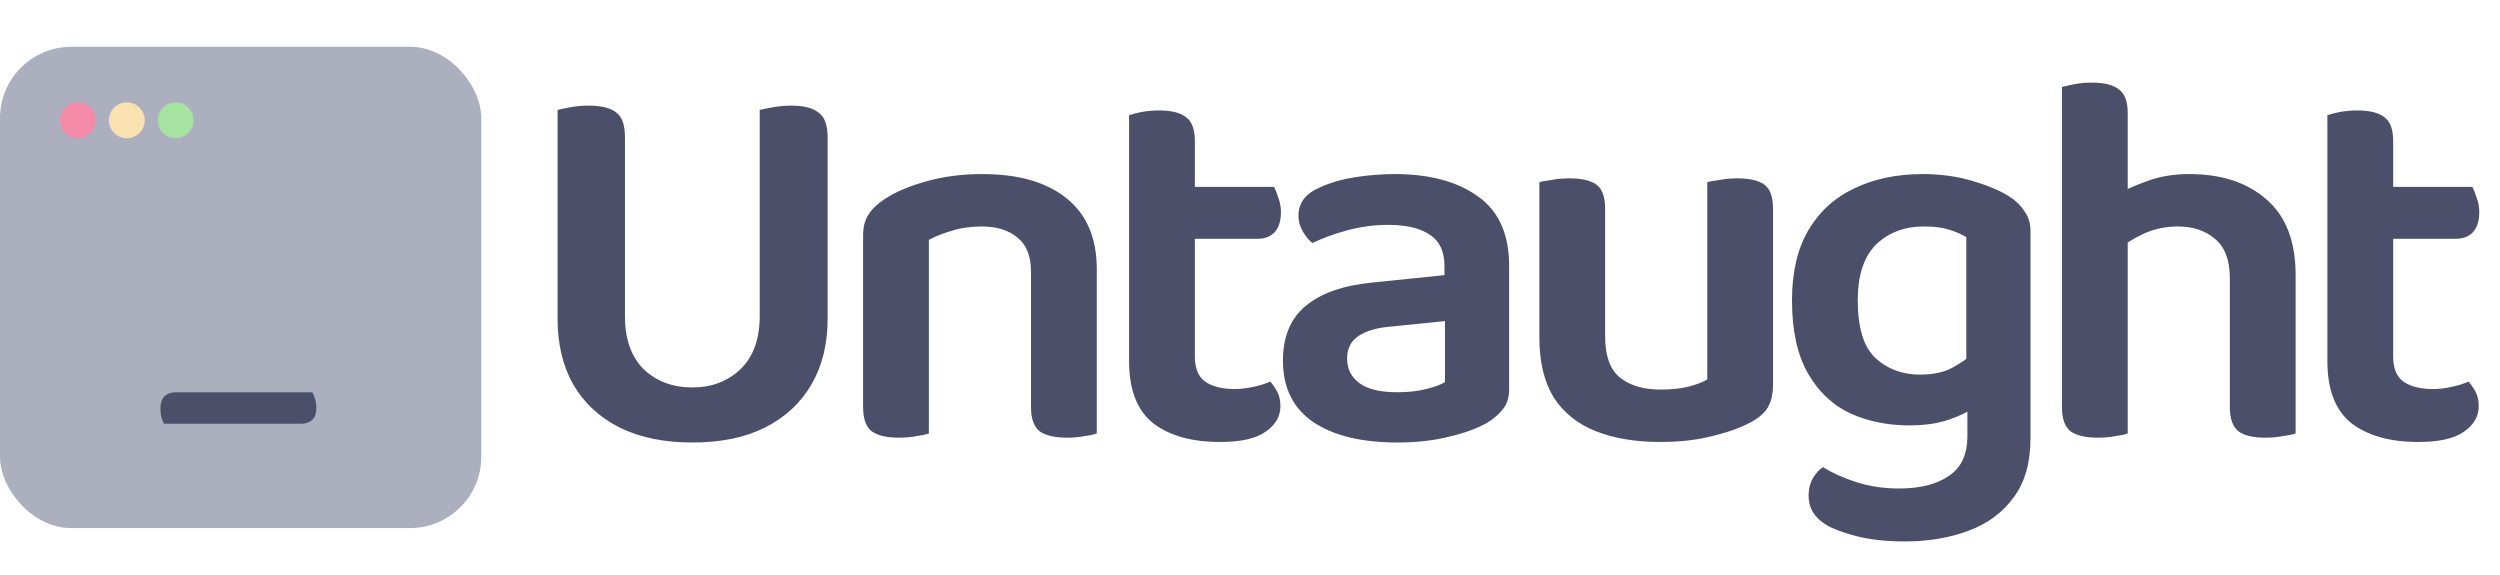
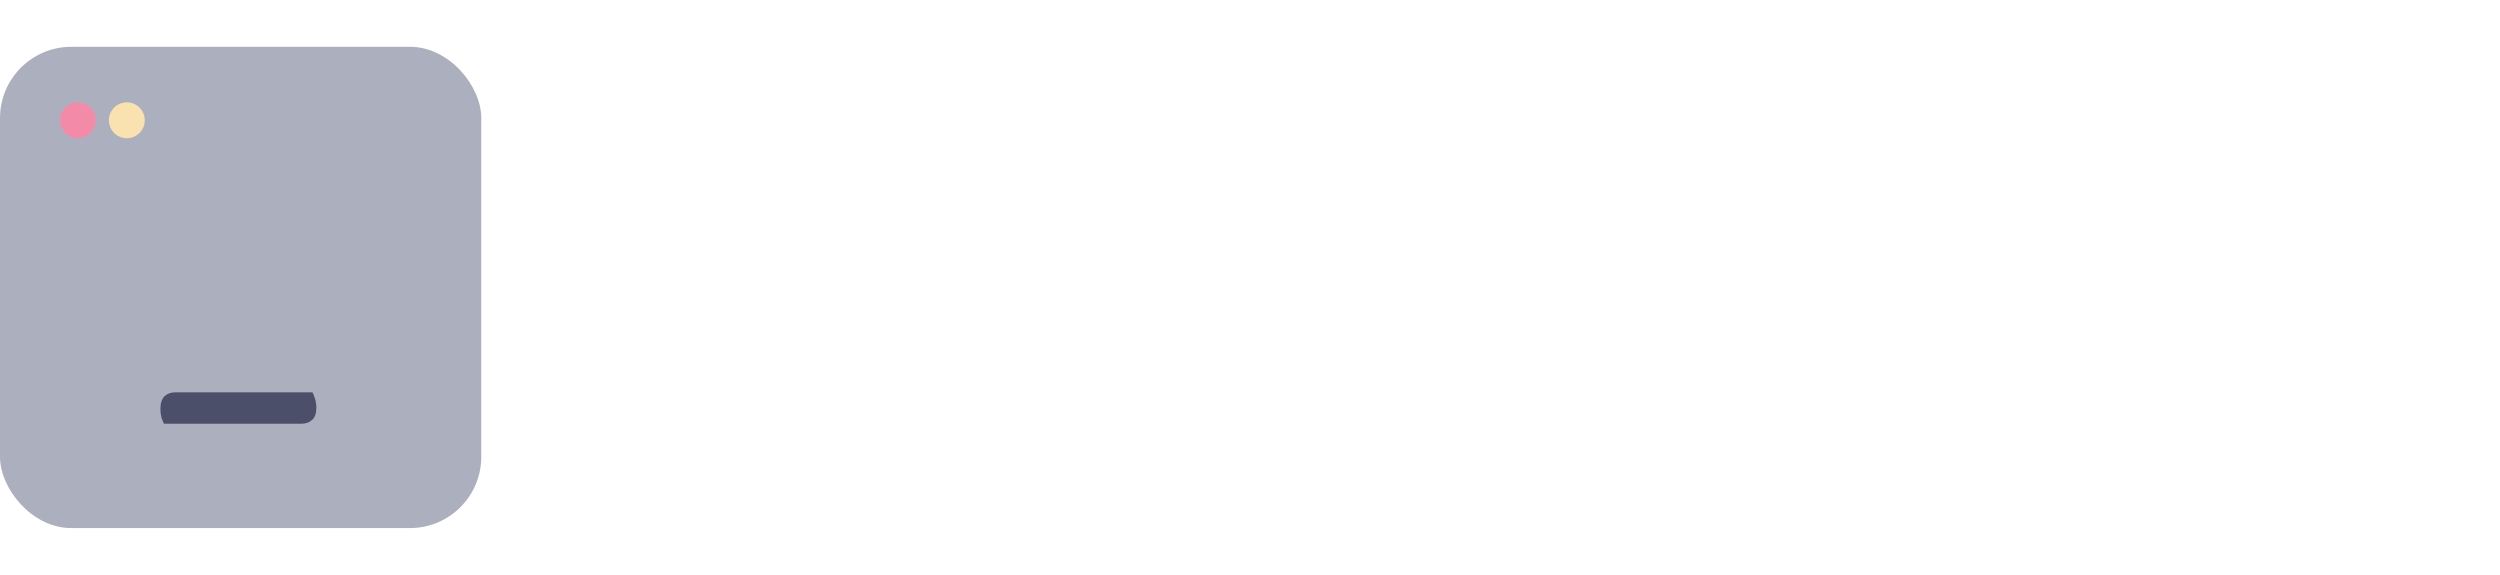
<svg xmlns="http://www.w3.org/2000/svg" width="561" height="129" viewBox="0 0 561 129" fill="none">
  <g clip-path="url(#clip0_312_516)">
    <rect y="10.5" width="108" height="108" rx="16" fill="#ACB0BE" />
-     <path d="M67.608 95.088H36.792C36.6 94.704 36.408 94.224 36.216 93.648C36.072 93.072 36 92.424 36 91.704C36 90.456 36.312 89.52 36.936 88.896C37.56 88.32 38.376 88.032 39.384 88.032H70.128C70.32 88.416 70.512 88.92 70.704 89.544C70.896 90.168 70.992 90.816 70.992 91.488C70.992 92.736 70.68 93.648 70.056 94.224C69.432 94.8 68.616 95.088 67.608 95.088Z" fill="#4C4F69" />
+     <path d="M67.608 95.088H36.792C36.6 94.704 36.408 94.224 36.216 93.648C36.072 93.072 36 92.424 36 91.704C36 90.456 36.312 89.52 36.936 88.896C37.56 88.32 38.376 88.032 39.384 88.032H70.128C70.32 88.416 70.512 88.92 70.704 89.544C70.896 90.168 70.992 90.816 70.992 91.488C70.992 92.736 70.68 93.648 70.056 94.224C69.432 94.8 68.616 95.088 67.608 95.088" fill="#4C4F69" />
    <ellipse cx="17.478" cy="26.993" rx="4.025" ry="4.024" fill="#F38BA8" />
    <ellipse cx="28.46" cy="26.993" rx="4.025" ry="4.024" fill="#F9E2AF" />
-     <ellipse cx="39.429" cy="26.993" rx="4.025" ry="4.024" fill="#A6E3A1" />
  </g>
-   <path d="M155.36 99.3C149.04 99.3 143.6 98.18 139.04 95.94C134.48 93.62 131 90.38 128.6 86.22C126.28 82.06 125.12 77.18 125.12 71.58V62.94H140.24V70.98C140.24 76.1 141.64 80.06 144.44 82.86C147.32 85.58 150.96 86.94 155.36 86.94C159.68 86.94 163.28 85.58 166.16 82.86C169.04 80.06 170.48 76.1 170.48 70.98V62.94H185.72V71.58C185.72 77.18 184.52 82.06 182.12 86.22C179.72 90.38 176.24 93.62 171.68 95.94C167.2 98.18 161.76 99.3 155.36 99.3ZM140.24 67.14H125.12V24.66C125.76 24.5 126.72 24.3 128 24.06C129.36 23.82 130.72 23.7 132.08 23.7C134.96 23.7 137.04 24.22 138.32 25.26C139.6 26.22 140.24 28.06 140.24 30.78V67.14ZM185.72 67.26H170.48V24.66C171.12 24.5 172.12 24.3 173.48 24.06C174.84 23.82 176.2 23.7 177.56 23.7C180.36 23.7 182.4 24.22 183.68 25.26C185.04 26.22 185.72 28.06 185.72 30.78V67.26ZM246.118 60.42V72.06H231.358V61.02C231.358 57.5 230.358 54.94 228.358 53.34C226.358 51.66 223.678 50.82 220.318 50.82C217.838 50.82 215.598 51.14 213.598 51.78C211.678 52.34 209.958 53.02 208.438 53.82V72.06H193.678V52.86C193.678 50.94 194.078 49.38 194.878 48.18C195.678 46.9 196.878 45.74 198.478 44.7C200.878 43.1 203.958 41.78 207.718 40.74C211.558 39.62 215.798 39.06 220.438 39.06C228.518 39.06 234.798 40.86 239.278 44.46C243.838 48.06 246.118 53.38 246.118 60.42ZM193.678 66.18H208.438V97.26C207.798 97.5 206.878 97.7 205.678 97.86C204.478 98.1 203.158 98.22 201.718 98.22C198.998 98.22 196.958 97.74 195.598 96.78C194.318 95.74 193.678 93.94 193.678 91.38V66.18ZM231.358 66.18H246.118V97.26C245.558 97.5 244.638 97.7 243.358 97.86C242.158 98.1 240.878 98.22 239.518 98.22C236.718 98.22 234.638 97.74 233.278 96.78C231.998 95.74 231.358 93.94 231.358 91.38V66.18ZM253.367 65.82H268.127V79.98C268.127 82.62 268.887 84.5 270.407 85.62C272.007 86.74 274.247 87.3 277.127 87.3C278.407 87.3 279.767 87.14 281.207 86.82C282.727 86.5 284.007 86.1 285.047 85.62C285.607 86.26 286.127 87.02 286.607 87.9C287.087 88.78 287.327 89.86 287.327 91.14C287.327 93.46 286.207 95.38 283.967 96.9C281.807 98.42 278.407 99.18 273.767 99.18C267.447 99.18 262.447 97.78 258.767 94.98C255.167 92.1 253.367 87.46 253.367 81.06V65.82ZM262.367 53.58V41.94H285.887C286.207 42.5 286.527 43.3 286.847 44.34C287.247 45.38 287.447 46.46 287.447 47.58C287.447 49.58 286.967 51.1 286.007 52.14C285.047 53.1 283.807 53.58 282.287 53.58H262.367ZM268.127 69.06H253.367V25.86C254.007 25.62 254.927 25.38 256.127 25.14C257.407 24.9 258.727 24.78 260.087 24.78C262.887 24.78 264.927 25.3 266.207 26.34C267.487 27.3 268.127 29.06 268.127 31.62V69.06ZM313.573 88.02C315.973 88.02 318.133 87.78 320.053 87.3C321.973 86.82 323.373 86.3 324.253 85.74V72.06L312.373 73.26C309.093 73.5 306.573 74.22 304.813 75.42C303.133 76.54 302.293 78.22 302.293 80.46C302.293 82.78 303.213 84.62 305.053 85.98C306.893 87.34 309.733 88.02 313.573 88.02ZM312.973 39.06C320.813 39.06 327.053 40.74 331.693 44.1C336.333 47.38 338.653 52.58 338.653 59.7V87.3C338.653 89.22 338.173 90.74 337.213 91.86C336.333 92.98 335.173 93.98 333.733 94.86C331.493 96.14 328.653 97.18 325.213 97.98C321.773 98.86 317.893 99.3 313.573 99.3C305.573 99.3 299.293 97.78 294.733 94.74C290.173 91.62 287.893 87.02 287.893 80.94C287.893 75.58 289.573 71.5 292.933 68.7C296.373 65.82 301.333 64.06 307.813 63.42L324.133 61.74V59.58C324.133 56.38 323.013 54.06 320.773 52.62C318.613 51.18 315.533 50.46 311.533 50.46C308.413 50.46 305.373 50.86 302.413 51.66C299.453 52.46 296.813 53.42 294.493 54.54C293.693 53.9 292.973 53.02 292.333 51.9C291.693 50.78 291.373 49.62 291.373 48.42C291.373 45.54 292.973 43.42 296.173 42.06C298.413 41.02 301.013 40.26 303.973 39.78C307.013 39.3 310.013 39.06 312.973 39.06ZM345.432 75.78V66.3H360.192V75.54C360.192 79.78 361.272 82.82 363.432 84.66C365.672 86.5 368.752 87.42 372.672 87.42C375.232 87.42 377.392 87.18 379.152 86.7C380.912 86.22 382.232 85.7 383.112 85.14V66.3H397.872V86.34C397.872 88.18 397.552 89.74 396.912 91.02C396.352 92.22 395.232 93.34 393.552 94.38C391.232 95.74 388.272 96.86 384.672 97.74C381.152 98.7 377.112 99.18 372.552 99.18C367.032 99.18 362.232 98.38 358.152 96.78C354.072 95.18 350.912 92.66 348.672 89.22C346.512 85.7 345.432 81.22 345.432 75.78ZM397.872 72.06H383.112V40.86C383.752 40.7 384.672 40.54 385.872 40.38C387.152 40.14 388.472 40.02 389.832 40.02C392.632 40.02 394.672 40.5 395.952 41.46C397.232 42.42 397.872 44.22 397.872 46.86V72.06ZM360.192 72.06H345.432V40.86C346.072 40.7 346.992 40.54 348.192 40.38C349.392 40.14 350.712 40.02 352.152 40.02C354.952 40.02 356.992 40.5 358.272 41.46C359.552 42.42 360.192 44.22 360.192 46.86V72.06ZM428.403 95.46C423.683 95.46 419.323 94.58 415.323 92.82C411.323 90.98 408.123 87.98 405.723 83.82C403.323 79.66 402.123 74.18 402.123 67.38C402.123 61.14 403.323 55.94 405.723 51.78C408.203 47.54 411.643 44.38 416.043 42.3C420.523 40.14 425.643 39.06 431.403 39.06C435.483 39.06 439.243 39.58 442.683 40.62C446.203 41.66 449.003 42.86 451.083 44.22C452.443 45.1 453.523 46.18 454.323 47.46C455.203 48.66 455.643 50.14 455.643 51.9V89.34H441.243V53.22C440.203 52.58 438.923 52.02 437.403 51.54C435.883 51.06 434.003 50.82 431.763 50.82C427.363 50.82 423.763 52.18 420.963 54.9C418.243 57.62 416.883 61.78 416.883 67.38C416.883 73.54 418.203 77.86 420.843 80.34C423.563 82.82 426.883 84.06 430.803 84.06C433.843 84.06 436.283 83.54 438.123 82.5C440.043 81.46 441.643 80.34 442.923 79.14L443.403 91.14C441.963 92.26 439.963 93.26 437.403 94.14C434.923 95.02 431.923 95.46 428.403 95.46ZM441.483 97.86V86.1H455.643V98.34C455.643 103.78 454.403 108.18 451.923 111.54C449.443 114.98 446.043 117.5 441.723 119.1C437.483 120.7 432.723 121.5 427.443 121.5C423.283 121.5 419.643 121.1 416.523 120.3C413.483 119.5 411.243 118.66 409.803 117.78C407.163 116.18 405.843 113.98 405.843 111.18C405.843 109.74 406.163 108.46 406.803 107.34C407.443 106.22 408.203 105.38 409.083 104.82C411.083 106.1 413.563 107.22 416.523 108.18C419.563 109.14 422.763 109.62 426.123 109.62C430.923 109.62 434.683 108.66 437.403 106.74C440.123 104.9 441.483 101.94 441.483 97.86ZM515.14 73.26H500.38V62.46C500.38 58.38 499.26 55.42 497.02 53.58C494.86 51.74 492.1 50.82 488.74 50.82C486.02 50.82 483.5 51.34 481.18 52.38C478.94 53.42 476.98 54.62 475.3 55.98L474.46 43.98C476.3 42.86 478.66 41.78 481.54 40.74C484.42 39.62 487.66 39.06 491.26 39.06C498.46 39.06 504.22 40.94 508.54 44.7C512.94 48.46 515.14 54.14 515.14 61.74V73.26ZM462.7 65.82H477.46V97.26C476.82 97.5 475.9 97.7 474.7 97.86C473.5 98.1 472.18 98.22 470.74 98.22C468.02 98.22 465.98 97.74 464.62 96.78C463.34 95.74 462.7 93.94 462.7 91.38V65.82ZM500.38 65.94H515.14V97.26C514.5 97.5 513.54 97.7 512.26 97.86C511.06 98.1 509.78 98.22 508.42 98.22C505.62 98.22 503.58 97.74 502.3 96.78C501.02 95.74 500.38 93.94 500.38 91.38V65.94ZM477.46 73.38H462.7V19.5C463.34 19.34 464.26 19.14 465.46 18.9C466.66 18.66 467.98 18.54 469.42 18.54C472.22 18.54 474.26 19.06 475.54 20.1C476.82 21.06 477.46 22.82 477.46 25.38V73.38ZM522.266 65.82H537.026V79.98C537.026 82.62 537.786 84.5 539.306 85.62C540.906 86.74 543.146 87.3 546.026 87.3C547.306 87.3 548.666 87.14 550.106 86.82C551.626 86.5 552.906 86.1 553.946 85.62C554.506 86.26 555.026 87.02 555.506 87.9C555.986 88.78 556.226 89.86 556.226 91.14C556.226 93.46 555.106 95.38 552.866 96.9C550.706 98.42 547.306 99.18 542.666 99.18C536.346 99.18 531.346 97.78 527.666 94.98C524.066 92.1 522.266 87.46 522.266 81.06V65.82ZM531.266 53.58V41.94H554.786C555.106 42.5 555.426 43.3 555.746 44.34C556.146 45.38 556.346 46.46 556.346 47.58C556.346 49.58 555.866 51.1 554.906 52.14C553.946 53.1 552.706 53.58 551.186 53.58H531.266ZM537.026 69.06H522.266V25.86C522.906 25.62 523.826 25.38 525.026 25.14C526.306 24.9 527.626 24.78 528.986 24.78C531.786 24.78 533.826 25.3 535.106 26.34C536.386 27.3 537.026 29.06 537.026 31.62V69.06Z" fill="#4C4F69" />
  <defs>
    <clipPath id="clip0_312_516">
      <rect y="10.5" width="108" height="108" rx="16" fill="white" />
    </clipPath>
  </defs>
</svg>